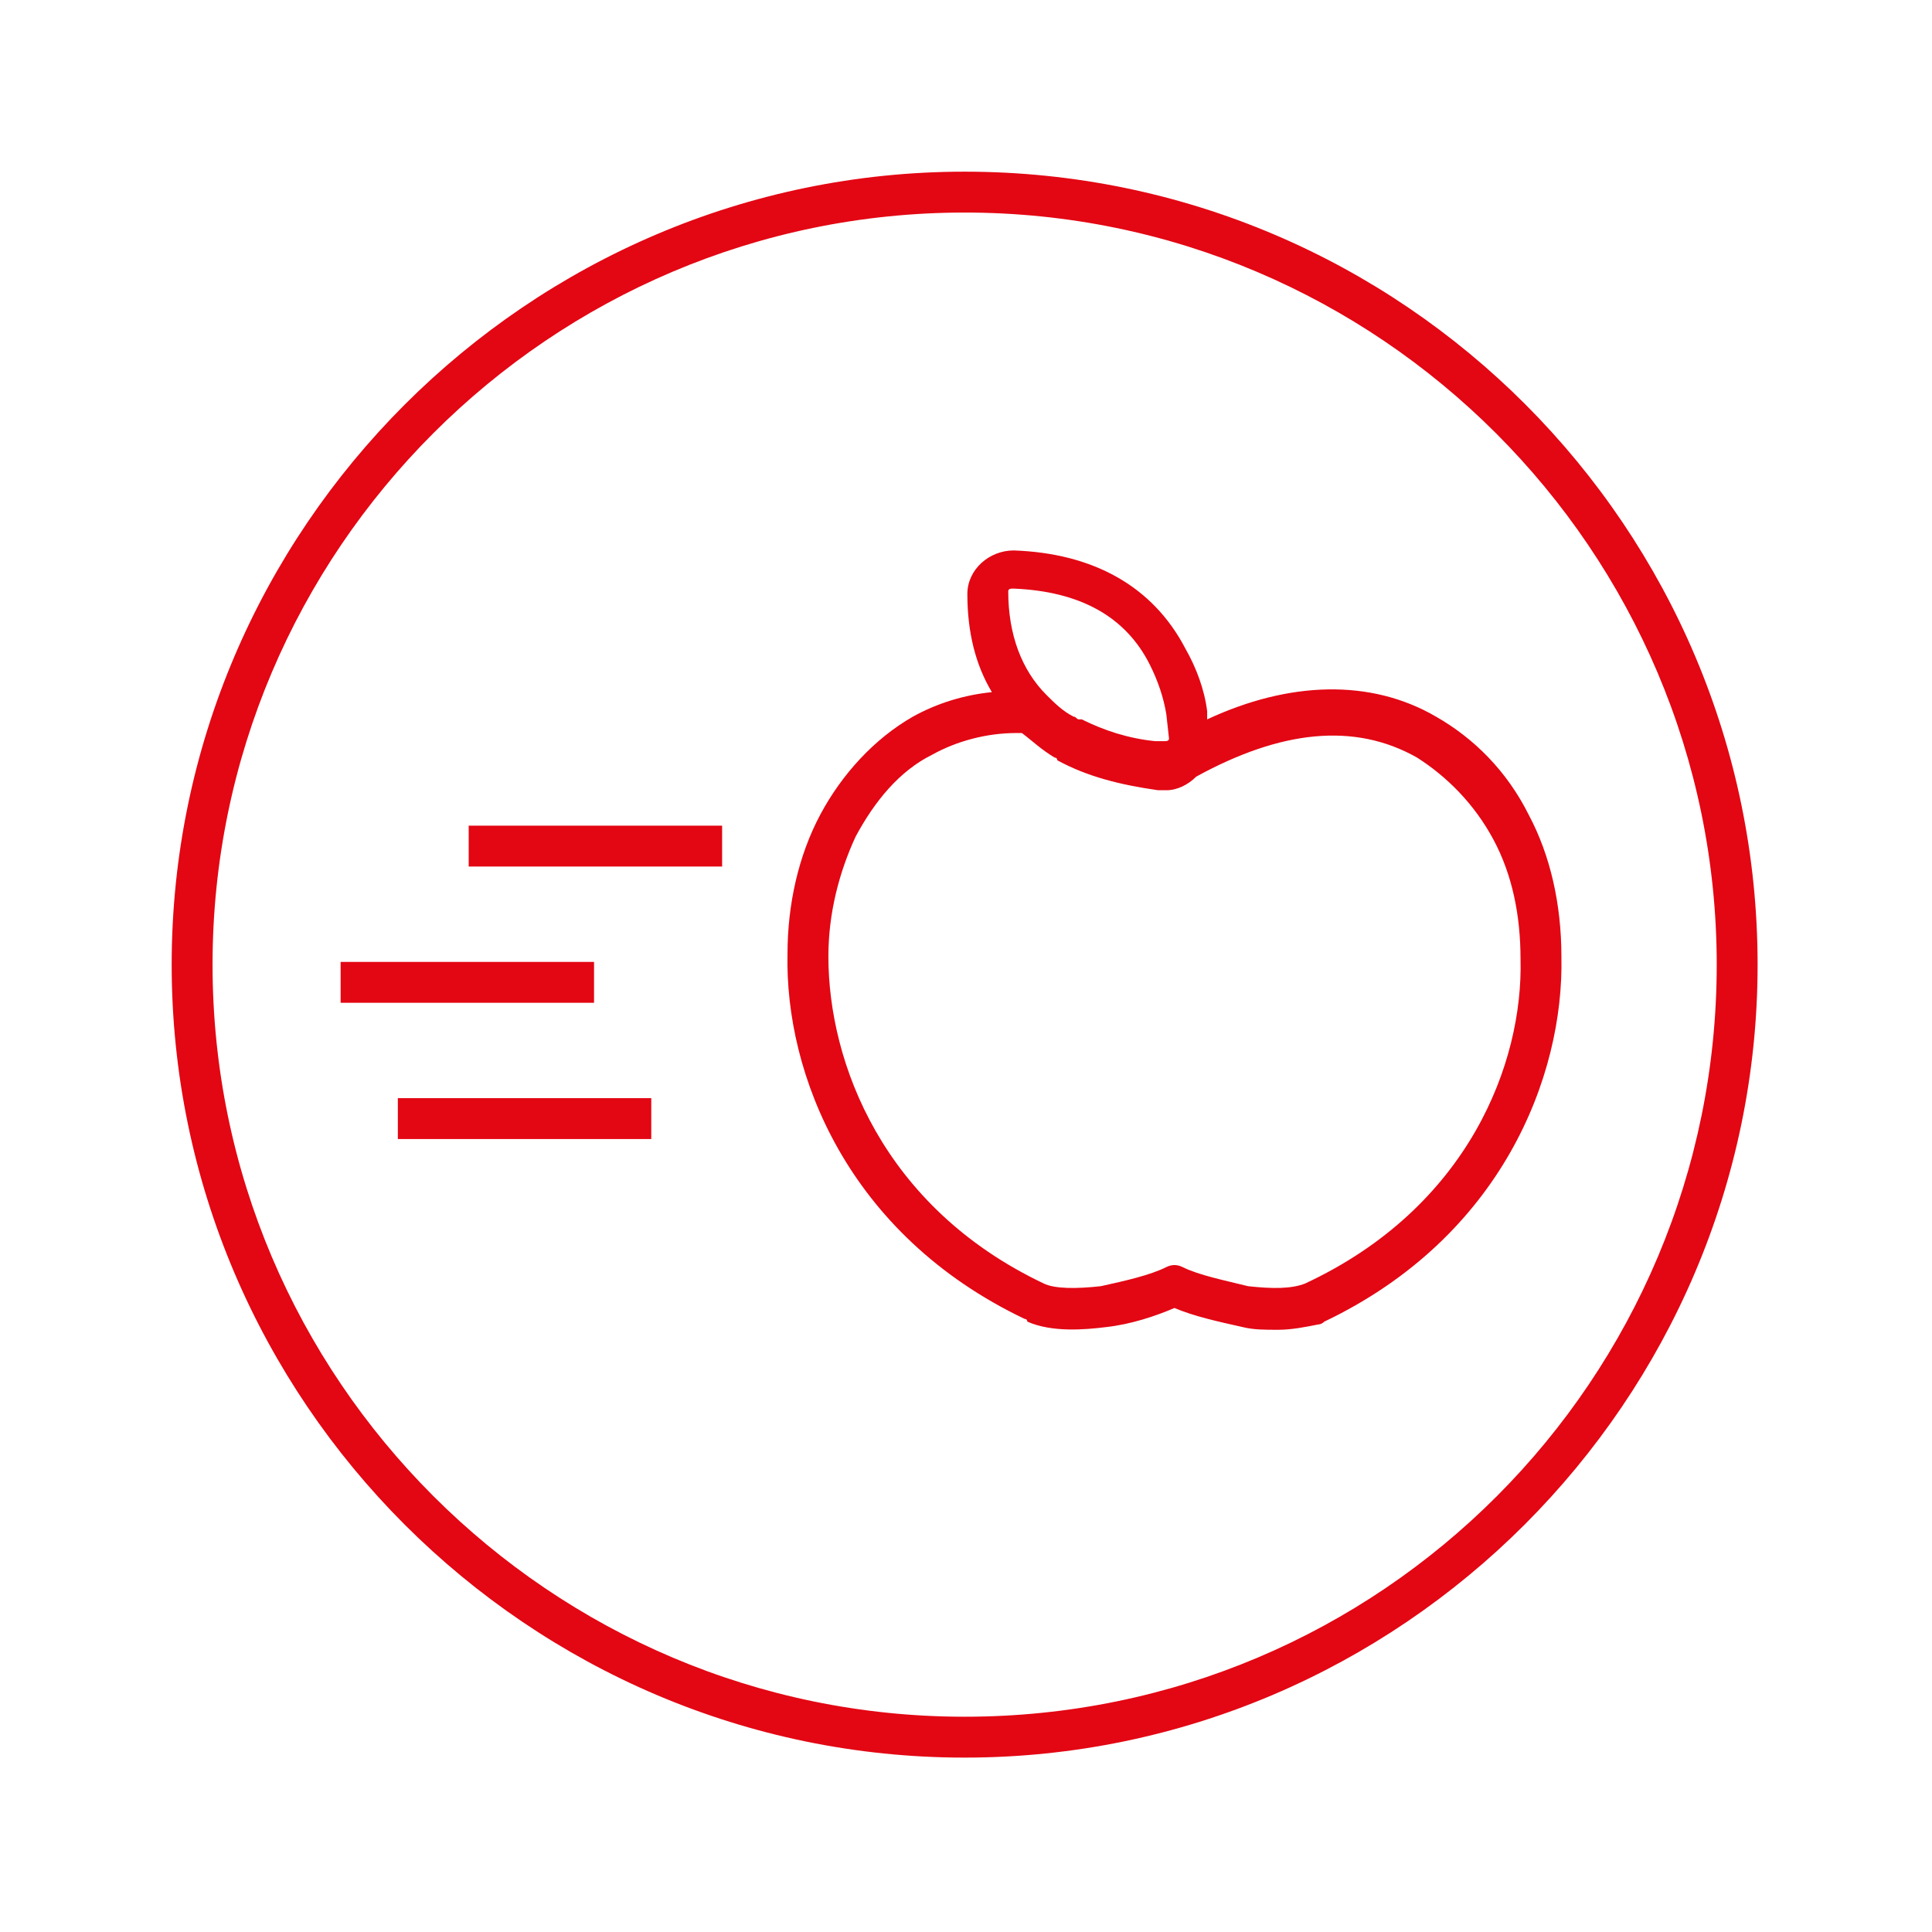
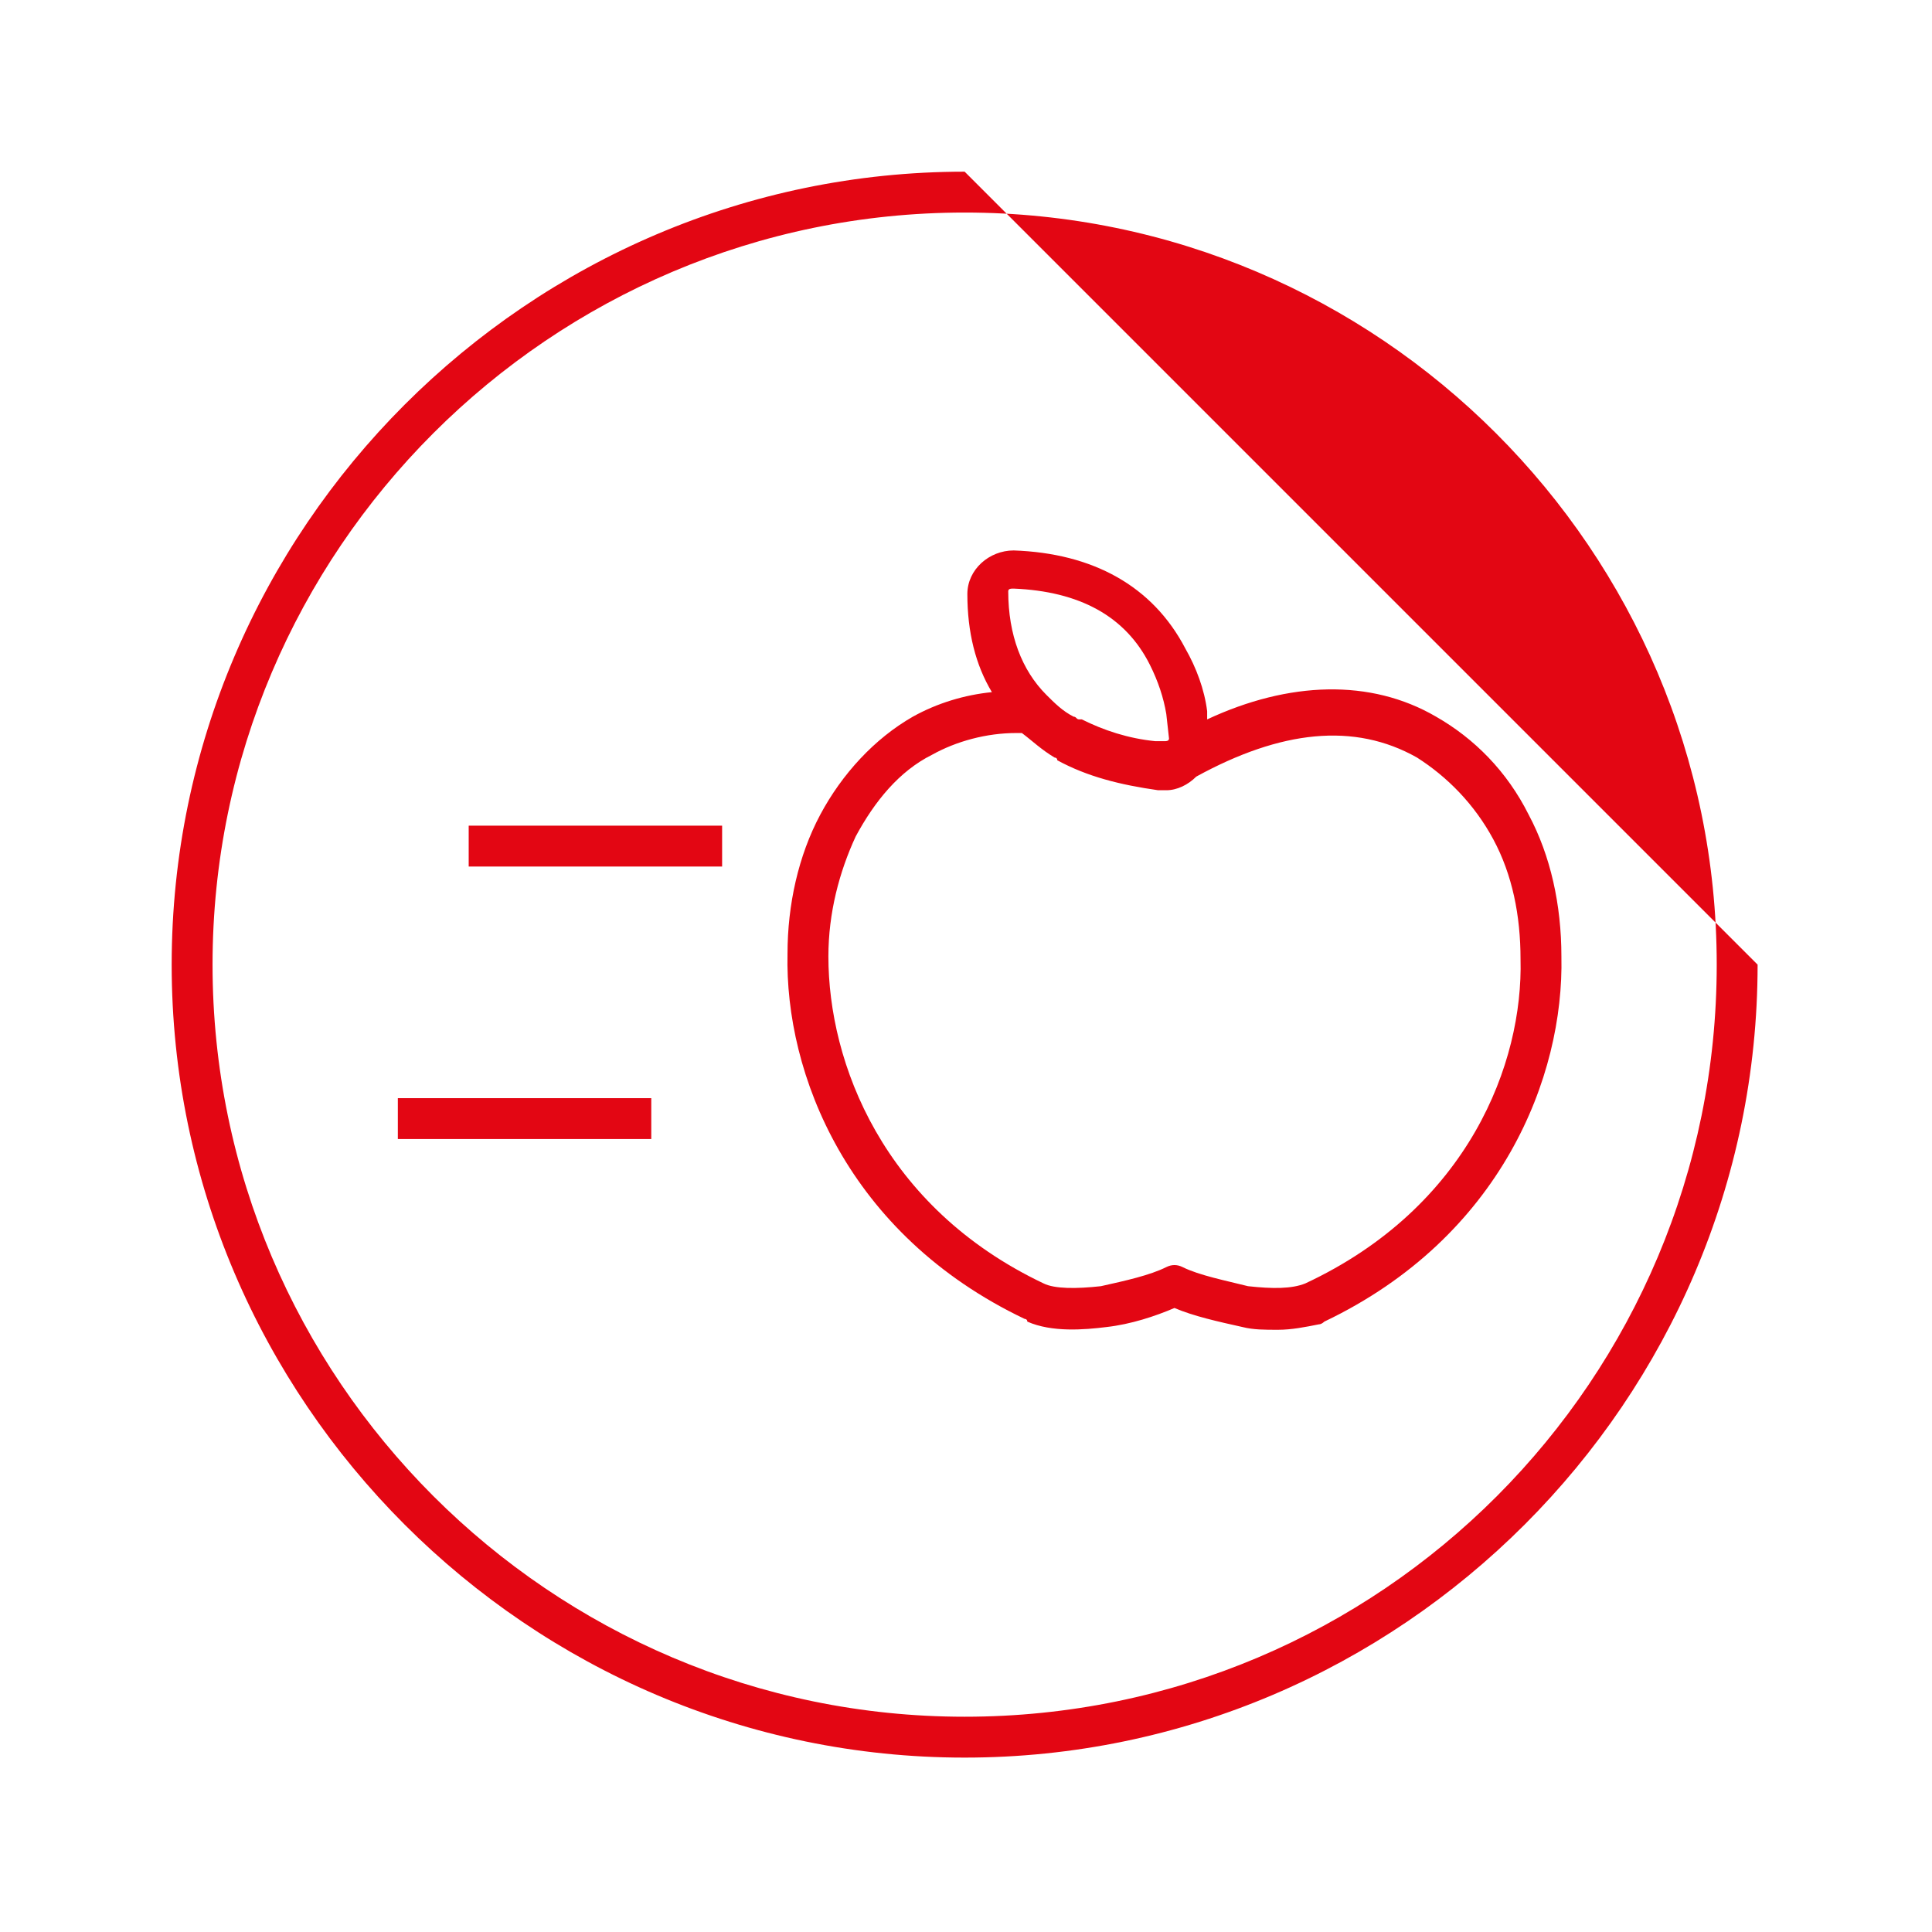
<svg xmlns="http://www.w3.org/2000/svg" id="Ebene_1" x="0px" y="0px" viewBox="0 0 70.9 70.9" style="enable-background:new 0 0 70.9 70.9;" xml:space="preserve">
  <style type="text/css">	.st0{fill:#E30613;}</style>
  <g>
-     <path class="st0" d="M35.4,6.3c-16,0-29.1,13.1-29.1,29.1c0,16,13.1,29.1,29.1,29.1c16,0,29.1-13.1,29.1-29.1  C64.5,19.4,51.5,6.3,35.4,6.3z M35.4,63C20.2,63,7.8,50.6,7.8,35.4c0-15.2,12.4-27.6,27.6-27.6S63,20.2,63,35.4  C63,50.6,50.7,63,35.4,63z" />
+     <path class="st0" d="M35.4,6.3c-16,0-29.1,13.1-29.1,29.1c0,16,13.1,29.1,29.1,29.1c16,0,29.1-13.1,29.1-29.1  z M35.4,63C20.2,63,7.8,50.6,7.8,35.4c0-15.2,12.4-27.6,27.6-27.6S63,20.2,63,35.4  C63,50.6,50.7,63,35.4,63z" />
    <path class="st0" d="M56.1,29.9c-0.8-1.6-2-2.8-3.4-3.6c-2.4-1.4-5.4-1.3-8.4,0.1l0-0.3c-0.1-0.8-0.4-1.6-0.8-2.3  c-1.2-2.3-3.4-3.5-6.3-3.6c-0.9,0-1.7,0.7-1.7,1.6c0,1.4,0.3,2.6,0.9,3.6c-1,0.1-2,0.4-2.9,0.9c-1.4,0.8-2.6,2.1-3.4,3.6  c-0.8,1.5-1.2,3.3-1.2,5.1c-0.1,4.4,2.2,10.3,8.7,13.4c0,0,0.1,0,0.1,0.1c0.9,0.4,2.1,0.3,2.9,0.2c0.9-0.1,1.8-0.4,2.5-0.7  c0.7,0.3,1.6,0.5,2.5,0.7c0.4,0.1,0.8,0.1,1.3,0.1c0.5,0,1-0.1,1.5-0.2c0.1,0,0.2-0.1,0.2-0.1c0,0,0,0,0,0c6.5-3.1,8.8-9,8.7-13.4  C57.3,33.2,56.9,31.4,56.1,29.9z M37.2,21.6c2.4,0.1,4.1,1,5,2.8c0.3,0.6,0.5,1.2,0.6,1.8l0.1,0.9c0,0.1-0.1,0.1-0.2,0.1  c0,0-0.1,0-0.1,0c-0.1,0-0.1,0-0.2,0c-1-0.1-1.9-0.4-2.7-0.8c0,0,0,0-0.1,0c-0.1,0-0.1-0.1-0.2-0.1c-0.4-0.2-0.7-0.5-1-0.8  c0,0,0,0,0,0c-0.9-0.9-1.4-2.2-1.4-3.8C37,21.6,37.1,21.6,37.2,21.6z M47.9,47.1C47.9,47.1,47.9,47.1,47.9,47.1L47.9,47.1  c-0.5,0.2-1.2,0.2-2.1,0.1C45,47,44,46.8,43.4,46.5c-0.2-0.1-0.4-0.1-0.6,0c-0.6,0.3-1.5,0.5-2.4,0.7c-0.9,0.1-1.7,0.1-2.1-0.1  l-0.4,0.7l0.4-0.7c0,0,0,0,0,0c-5.9-2.8-7.9-8.1-7.9-12c0-1.6,0.4-3.1,1-4.4c0.7-1.3,1.6-2.4,2.8-3c0.9-0.5,2-0.8,3.1-0.8  c0.1,0,0.1,0,0.2,0c0.4,0.3,0.7,0.6,1.2,0.9c0,0,0,0,0,0c0,0,0.1,0,0.1,0.1c1.1,0.6,2.3,0.9,3.7,1.1c0,0,0.1,0,0.1,0c0,0,0,0,0,0  c0,0,0,0,0.1,0c0,0,0.1,0,0.1,0c0,0,0,0,0,0h0c0.4,0,0.8-0.2,1.1-0.5c3.1-1.7,5.8-2,8.1-0.7c1.1,0.7,2.1,1.7,2.8,3  c0.7,1.3,1,2.8,1,4.4C55.9,39,53.9,44.3,47.9,47.1z" />
    <rect x="17.2" y="30.3" class="st0" width="9.3" height="1.5" />
    <rect x="14.6" y="40.3" class="st0" width="9.3" height="1.5" />
-     <rect x="12.5" y="35.3" class="st0" width="9.3" height="1.5" />
  </g>
</svg>